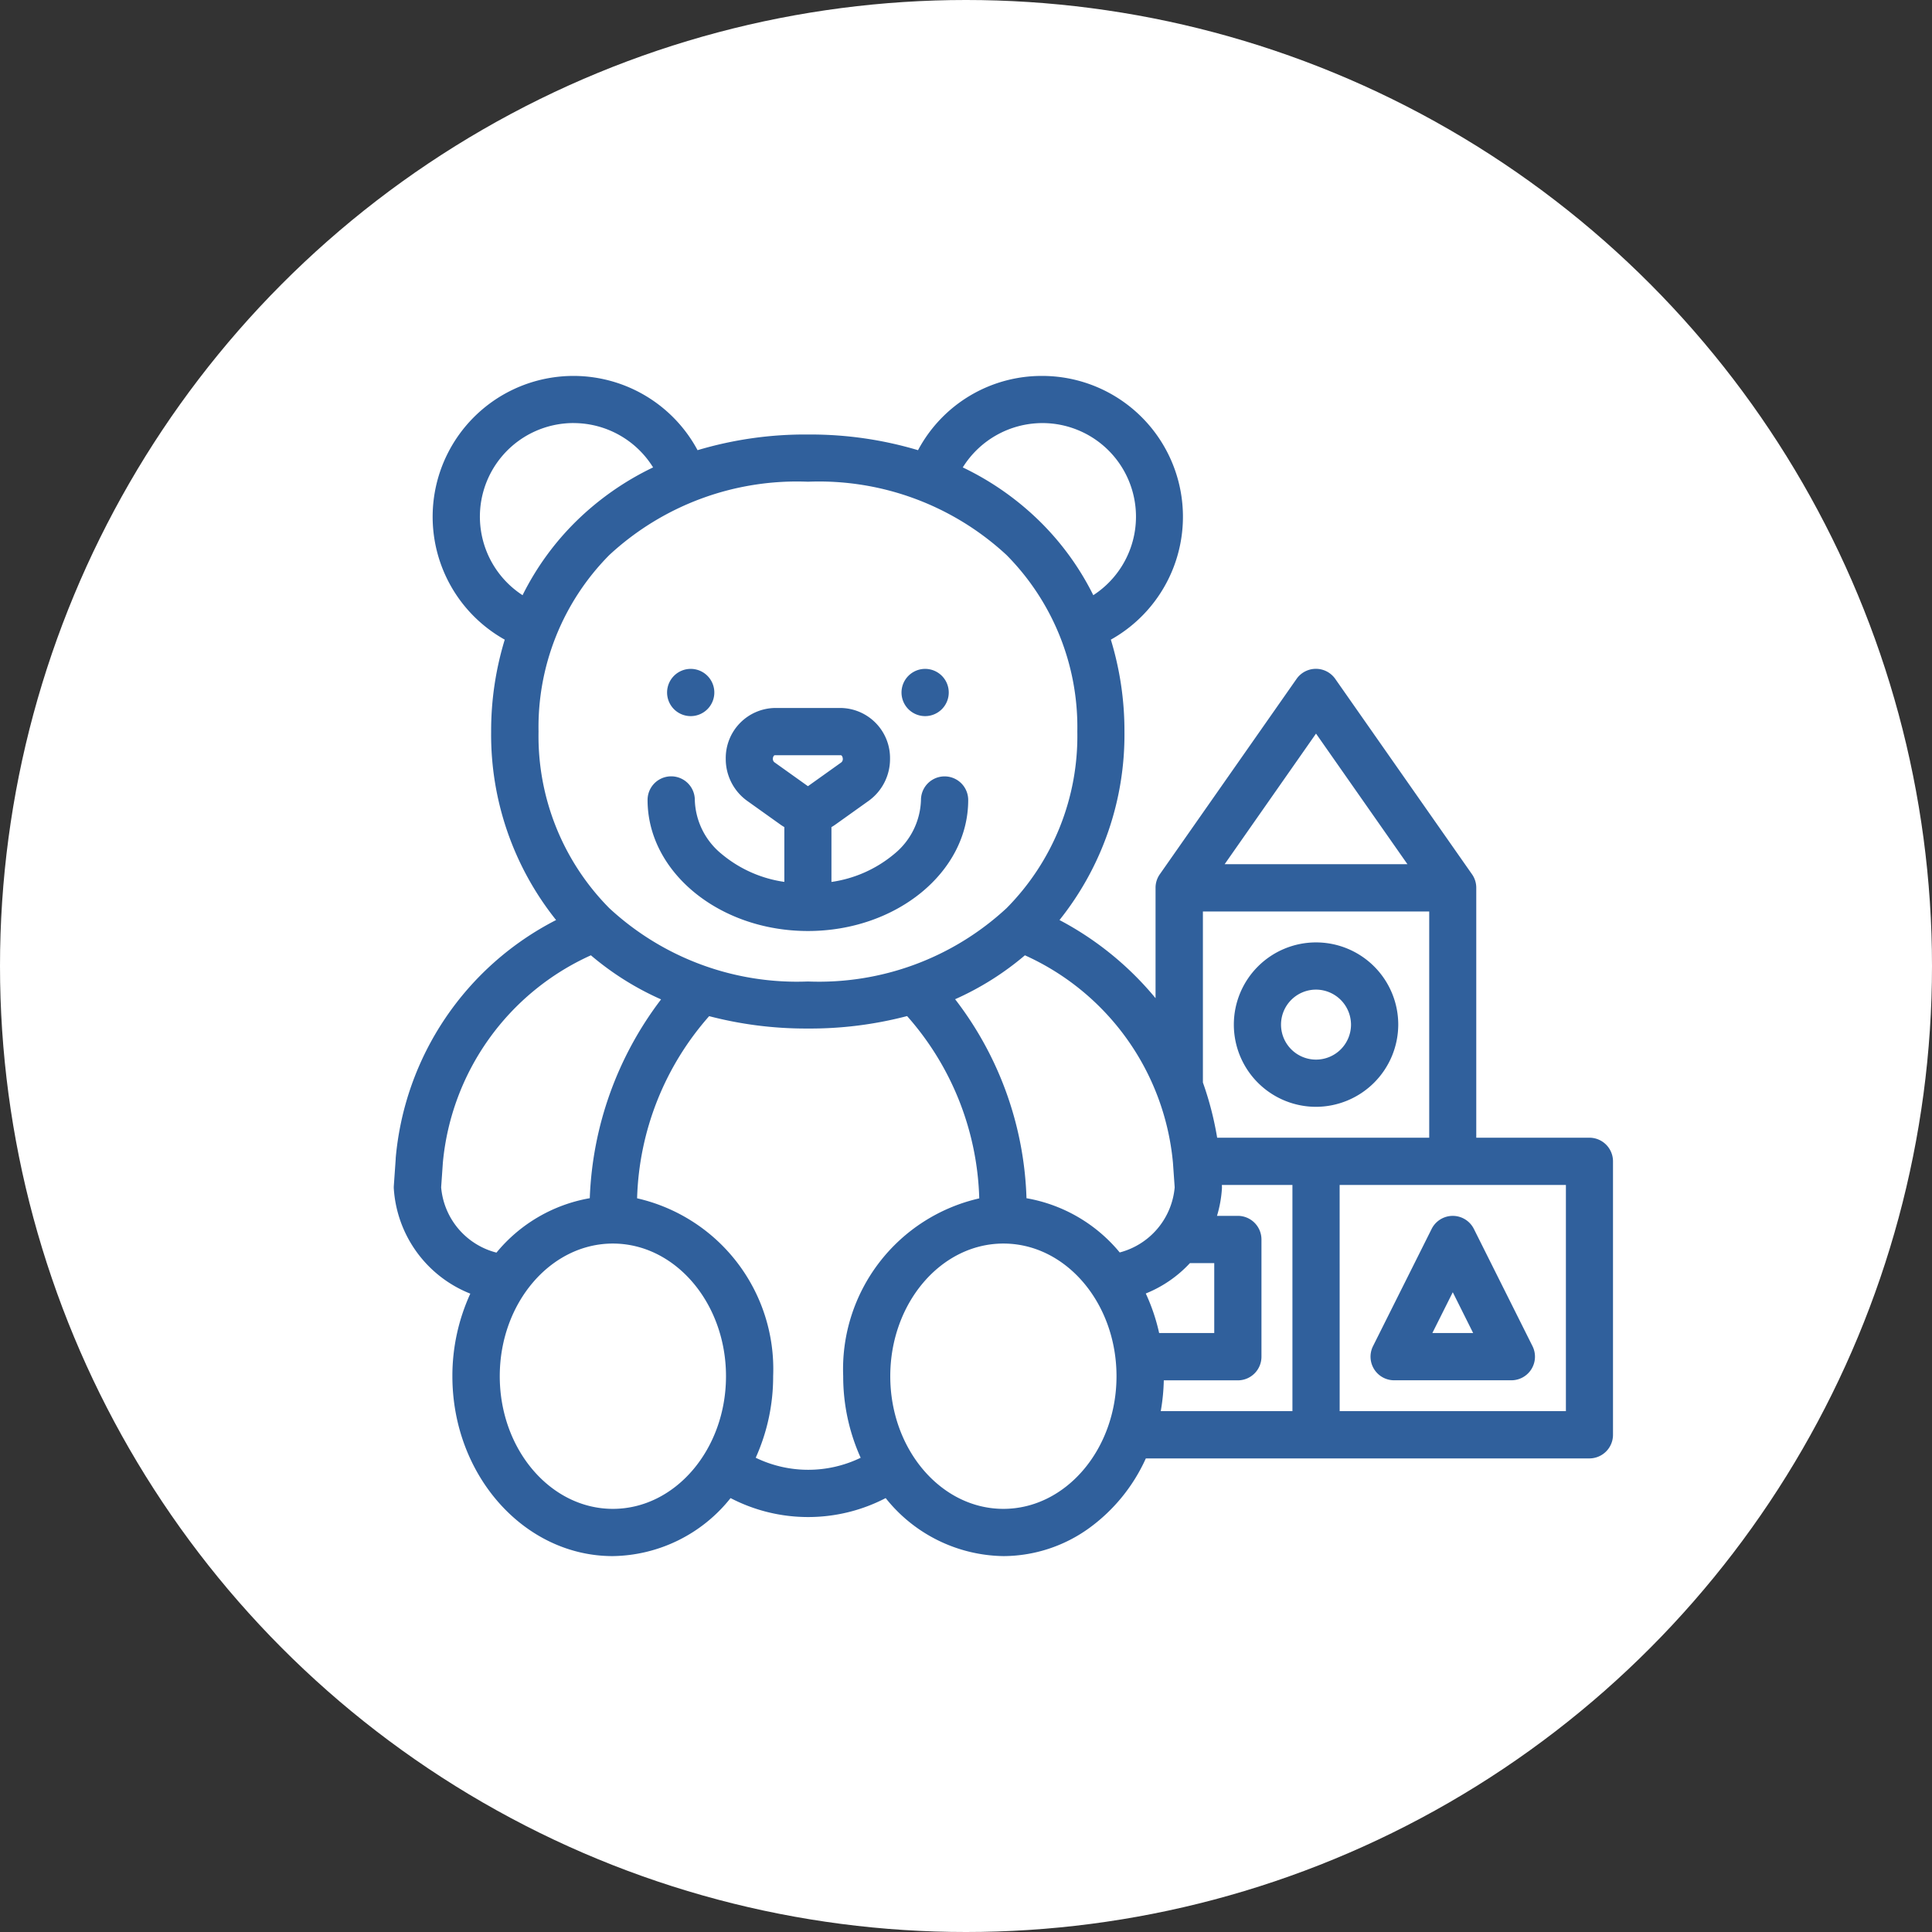
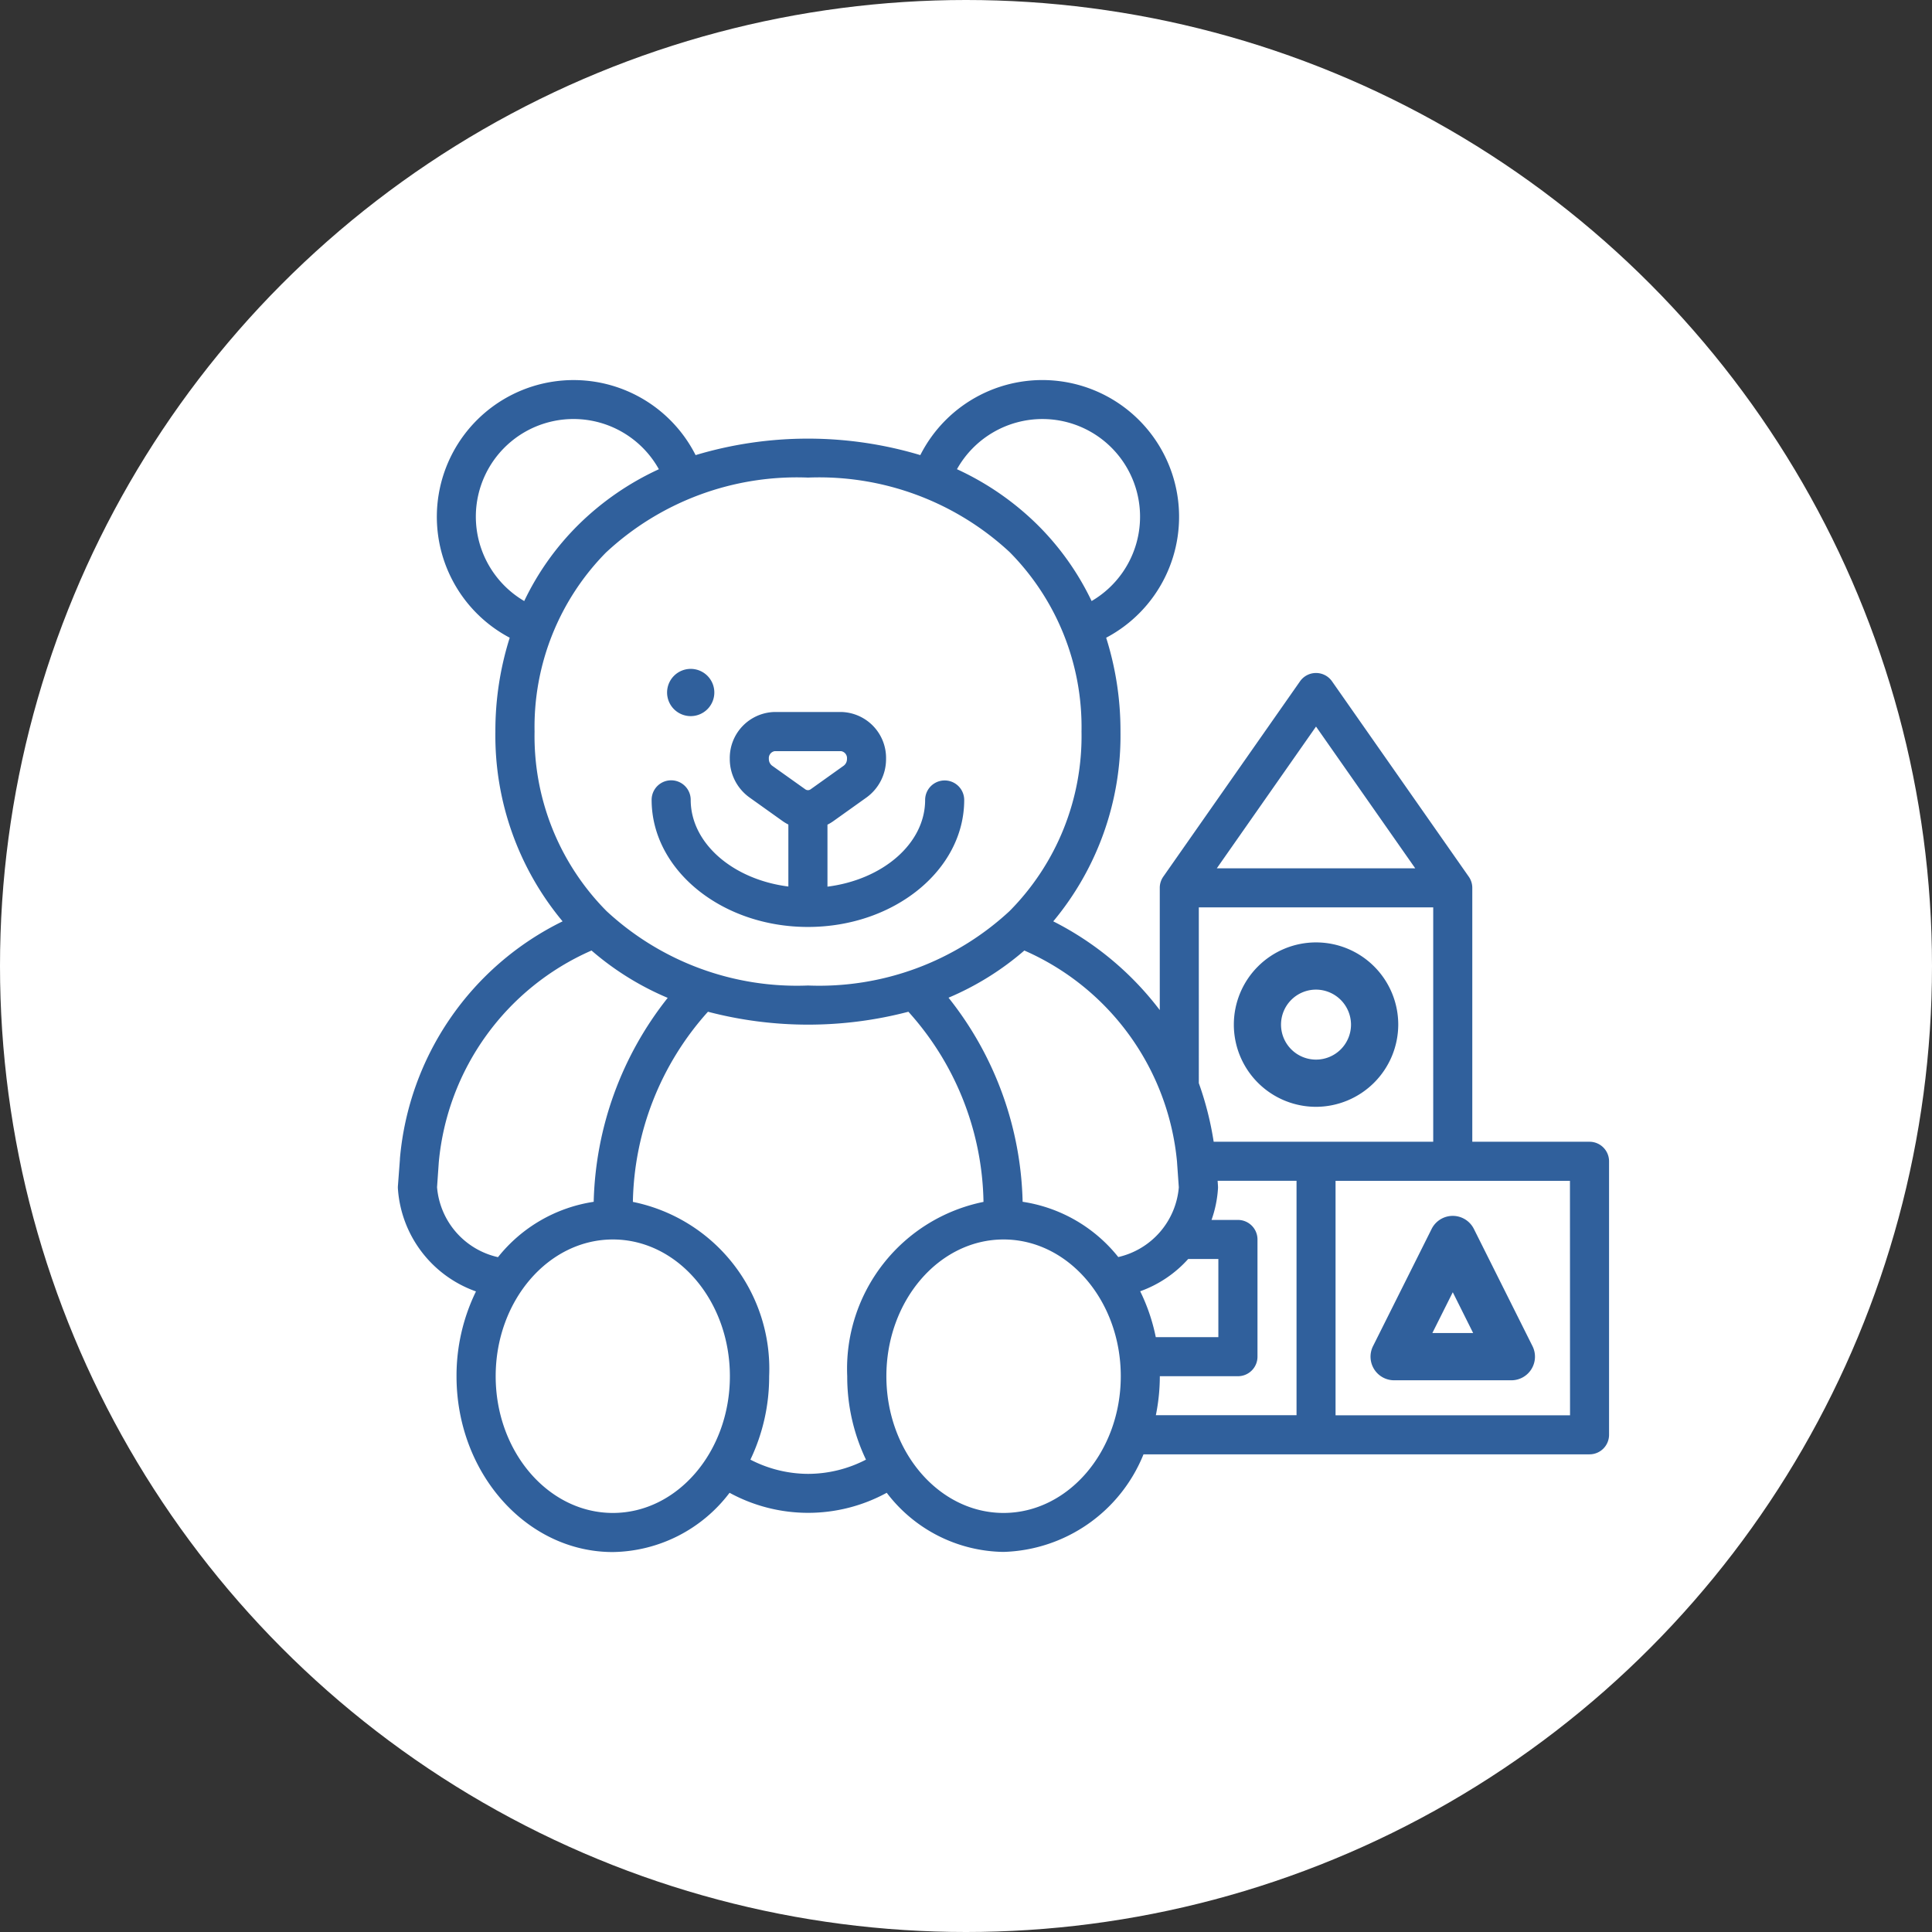
<svg xmlns="http://www.w3.org/2000/svg" width="71" height="71" viewBox="0 0 71 71">
  <rect x="0" y="0" width="71" height="71" fill="#333333" stroke="none" />
  <g transform="translate(3545 -6114)">
    <circle cx="35.5" cy="35.5" r="35.5" transform="translate(-3545 6114)" fill="#fff" />
    <path d="M117.653,159.9c3.167,0,5.743-2.093,5.743-4.666a.718.718,0,0,0-1.436,0c0,1.6-1.555,2.928-3.589,3.185v-2.278a1.621,1.621,0,0,0,.218-.131l1.218-.869h0a1.738,1.738,0,0,0,.717-1.417A1.689,1.689,0,0,0,118.871,152h-2.437a1.689,1.689,0,0,0-1.653,1.719,1.738,1.738,0,0,0,.717,1.417l1.218.869a1.615,1.615,0,0,0,.218.131v2.278c-2.034-.257-3.589-1.587-3.589-3.185a.718.718,0,0,0-1.436,0C111.91,157.806,114.486,159.9,117.653,159.9Zm-1.32-5.929a.306.306,0,0,1-.116-.249.26.26,0,0,1,.217-.283h2.437a.26.26,0,0,1,.217.283.306.306,0,0,1-.116.249l-1.218.869a.167.167,0,0,1-.2,0Z" transform="translate(-3632.962 5988.165)" fill="#30609c" />
-     <path d="M117.653,160.049c-3.249,0-5.893-2.161-5.893-4.816a.868.868,0,1,1,1.736,0,2.658,2.658,0,0,0,.981,1.982,4.607,4.607,0,0,0,2.309,1.029V156.23a1.771,1.771,0,0,1-.155-.1l-1.218-.869a1.893,1.893,0,0,1-.78-1.54,1.839,1.839,0,0,1,1.8-1.868h2.437a1.839,1.839,0,0,1,1.8,1.869,1.892,1.892,0,0,1-.779,1.539l-1.219.87a1.772,1.772,0,0,1-.155.1v2.015a4.606,4.606,0,0,0,2.309-1.029,2.657,2.657,0,0,0,.981-1.982.868.868,0,1,1,1.736,0C123.546,157.889,120.9,160.049,117.653,160.049Zm-5.025-5.384a.569.569,0,0,0-.568.568c0,2.49,2.509,4.516,5.593,4.516s5.593-2.026,5.593-4.516a.568.568,0,0,0-1.136,0c0,1.659-1.565,3.061-3.72,3.333l-.169.021v-2.541l.083-.041a1.474,1.474,0,0,0,.2-.119l1.218-.869a1.591,1.591,0,0,0,.654-1.294,1.539,1.539,0,0,0-1.5-1.57h-2.437a1.539,1.539,0,0,0-1.5,1.569,1.592,1.592,0,0,0,.655,1.3l1.217.869a1.471,1.471,0,0,0,.2.119l.083.041v2.541l-.169-.021c-2.156-.272-3.721-1.674-3.721-3.333A.569.569,0,0,0,112.628,154.665Zm5.025.359a.319.319,0,0,1-.191-.064l-1.222-.873a.458.458,0,0,1-.172-.371.474.474,0,0,1,.1-.286.345.345,0,0,1,.272-.143h2.437a.4.4,0,0,1,.367.433.456.456,0,0,1-.172.366l-.006,0-1.216.868A.319.319,0,0,1,117.653,155.024Zm-1.229-1.174,1.219.87a.017.017,0,0,0,.021,0l0,0,1.215-.867a.157.157,0,0,0,.056-.125c0-.086-.047-.138-.067-.138h-2.437a.057.057,0,0,0-.034.025.18.18,0,0,0-.033.108A.159.159,0,0,0,116.424,153.851Z" transform="translate(-3632.962 5988.165)" fill="#30609c" />
-     <circle cx="0.718" cy="0.718" r="0.718" transform="translate(-3511.72 6138.731)" fill="#30609c" />
-     <path d="M.718-.15A.868.868,0,1,1-.15.718.869.869,0,0,1,.718-.15Zm0,1.436A.568.568,0,1,0,.15.718.569.569,0,0,0,.718,1.286Z" transform="translate(-3511.72 6138.731)" fill="#30609c" />
    <circle cx="0.718" cy="0.718" r="0.718" transform="translate(-3520.335 6138.731)" fill="#30609c" />
    <path d="M.718-.15A.868.868,0,1,1-.15.718.869.869,0,0,1,.718-.15Zm0,1.436A.568.568,0,1,0,.15.718.569.569,0,0,0,.718,1.286Z" transform="translate(-3520.335 6138.731)" fill="#30609c" />
-     <path d="M354.871,253.743A2.871,2.871,0,1,0,352,250.871,2.871,2.871,0,0,0,354.871,253.743Zm0-4.307a1.436,1.436,0,1,1-1.436,1.436A1.436,1.436,0,0,1,354.871,249.436Z" transform="translate(-3851.508 5900.782)" fill="#30609c" />
+     <path d="M354.871,253.743A2.871,2.871,0,1,0,352,250.871,2.871,2.871,0,0,0,354.871,253.743Zm0-4.307a1.436,1.436,0,1,1-1.436,1.436A1.436,1.436,0,0,1,354.871,249.436" transform="translate(-3851.508 5900.782)" fill="#30609c" />
    <path d="M354.871,253.893h0a3.021,3.021,0,1,1,3.022-3.021A3.03,3.03,0,0,1,354.871,253.893Zm0-5.743a2.721,2.721,0,1,0,2.721,2.721A2.725,2.725,0,0,0,354.871,248.15Zm0,4.307a1.586,1.586,0,0,1,0-3.171h0a1.586,1.586,0,0,1,0,3.171Zm0-2.871a1.286,1.286,0,1,0,1.286,1.286,1.29,1.29,0,0,0-1.286-1.286Z" transform="translate(-3851.508 5900.782)" fill="#30609c" />
    <path d="M51.791,44H47.483V34.669a.714.714,0,0,0-.13-.411h0l-5.025-7.179a.718.718,0,0,0-1.176,0l-5.025,7.179h0a.714.714,0,0,0-.129.411v4.492A11.337,11.337,0,0,0,32.084,35.9a10.661,10.661,0,0,0,2.47-6.971,11.341,11.341,0,0,0-.526-3.452,5.025,5.025,0,1,0-6.83-6.711,14.38,14.38,0,0,0-8.258,0,5.025,5.025,0,1,0-6.831,6.711,11.341,11.341,0,0,0-.527,3.452,10.663,10.663,0,0,0,2.47,6.971,10.744,10.744,0,0,0-5.978,8.717c0,.009,0,.018,0,.027L8,45.627a.69.69,0,0,0,0,.1A4.316,4.316,0,0,0,10.869,49.5a7.058,7.058,0,0,0-.715,3.117c0,3.562,2.576,6.461,5.743,6.461A5.478,5.478,0,0,0,20.188,56.9a6.028,6.028,0,0,0,5.776,0,5.478,5.478,0,0,0,4.291,2.173A5.727,5.727,0,0,0,35.4,55.487H51.791a.718.718,0,0,0,.718-.718V44.719A.718.718,0,0,0,51.791,44ZM41.74,28.742l3.646,5.209H38.094Zm-4.307,6.645h8.614V44H37.979a11.685,11.685,0,0,0-.546-2.154ZM35.28,49.494a4.334,4.334,0,0,0,1.762-1.185h1.109V51.18h-2.3a6.924,6.924,0,0,0-.573-1.686Zm1.353-4.738.065.92a2.877,2.877,0,0,1-2.225,2.561,5.549,5.549,0,0,0-3.515-2.031,12.492,12.492,0,0,0-2.723-7.5,10.494,10.494,0,0,0,2.786-1.734,9.437,9.437,0,0,1,5.613,7.784ZM31.682,17.44a3.589,3.589,0,0,1,1.811,6.689,10.02,10.02,0,0,0-2.01-2.822,10.383,10.383,0,0,0-2.938-2.023A3.6,3.6,0,0,1,31.682,17.44ZM10.864,21.03a3.589,3.589,0,0,1,6.726-1.745,10.381,10.381,0,0,0-2.938,2.023,10.018,10.018,0,0,0-2.01,2.821A3.6,3.6,0,0,1,10.864,21.03Zm4.8,1.3a10.286,10.286,0,0,1,7.408-2.738,10.286,10.286,0,0,1,7.408,2.738,9.132,9.132,0,0,1,2.642,6.595,9.132,9.132,0,0,1-2.642,6.595,10.286,10.286,0,0,1-7.408,2.738,10.286,10.286,0,0,1-7.408-2.738,9.132,9.132,0,0,1-2.642-6.595A9.132,9.132,0,0,1,15.66,22.332ZM9.438,45.676l.064-.92a9.438,9.438,0,0,1,5.613-7.784,10.5,10.5,0,0,0,2.8,1.74,12.543,12.543,0,0,0-2.72,7.495,5.551,5.551,0,0,0-3.517,2.034,2.877,2.877,0,0,1-2.239-2.564ZM15.9,57.641c-2.375,0-4.307-2.254-4.307-5.025s1.932-5.025,4.307-5.025S20.2,49.845,20.2,52.616,18.272,57.641,15.9,57.641Zm7.179-1.436a4.639,4.639,0,0,1-2.125-.523,7.065,7.065,0,0,0,.689-3.066,6.258,6.258,0,0,0-5.008-6.406,10.74,10.74,0,0,1,2.759-6.988,14.543,14.543,0,0,0,7.366,0A10.691,10.691,0,0,1,29.52,46.21a6.258,6.258,0,0,0-5.008,6.406,7.065,7.065,0,0,0,.689,3.066A4.639,4.639,0,0,1,23.076,56.205Zm7.179,1.436c-2.375,0-4.307-2.254-4.307-5.025s1.932-5.025,4.307-5.025,4.307,2.254,4.307,5.025S32.63,57.641,30.255,57.641ZM36,52.616h2.871a.718.718,0,0,0,.718-.718V47.591a.718.718,0,0,0-.718-.718H37.9a4.272,4.272,0,0,0,.237-1.149.718.718,0,0,0,0-.1l-.013-.189h2.9v8.614h-5.17A7.22,7.22,0,0,0,36,52.616Zm15.075,1.436H42.458V45.437h8.614Z" transform="translate(-3538.377 6111.959)" fill="#30609c" />
-     <path d="M30.255,59.227a5.626,5.626,0,0,1-4.33-2.132,6.178,6.178,0,0,1-5.7,0,5.626,5.626,0,0,1-4.33,2.132c-3.249,0-5.893-2.966-5.893-6.611a7.251,7.251,0,0,1,.659-3.034,4.463,4.463,0,0,1-2.811-3.848.843.843,0,0,1,0-.118l.069-.985c0-.01,0-.02,0-.031a10.9,10.9,0,0,1,5.894-8.748,10.911,10.911,0,0,1-2.387-6.925,11.473,11.473,0,0,1,.5-3.379,5.175,5.175,0,1,1,7.086-6.963,13.8,13.8,0,0,1,4.054-.576h.1a13.8,13.8,0,0,1,3.948.576,5.147,5.147,0,0,1,4.559-2.729,5.175,5.175,0,0,1,2.527,9.692,11.474,11.474,0,0,1,.5,3.379,10.909,10.909,0,0,1-2.387,6.925,11.576,11.576,0,0,1,3.53,2.872V34.669a.859.859,0,0,1,.157-.5l5.025-7.179a.868.868,0,0,1,1.422,0l5.025,7.179a.859.859,0,0,1,.157.5v9.182h4.157a.869.869,0,0,1,.868.868v10.05a.869.869,0,0,1-.868.868h-16.3A6.432,6.432,0,0,1,33.4,58.2,5.408,5.408,0,0,1,30.255,59.227ZM26,56.712l.078.1a5.344,5.344,0,0,0,4.173,2.116,5.544,5.544,0,0,0,5.005-3.5l.04-.089H51.791a.569.569,0,0,0,.568-.568V44.719a.569.569,0,0,0-.568-.568H47.333V34.669a.561.561,0,0,0-.1-.325l-5.025-7.179a.568.568,0,0,0-.93,0L36.25,34.344a.561.561,0,0,0-.1.325v4.946l-.27-.363a11.2,11.2,0,0,0-3.863-3.221l-.167-.087.122-.143A10.582,10.582,0,0,0,34.4,28.926a11.176,11.176,0,0,0-.52-3.407l-.038-.119.111-.058a4.875,4.875,0,1,0-6.627-6.51l-.057.113-.121-.037a13.5,13.5,0,0,0-4.084-.6h-.106a13.5,13.5,0,0,0-3.979.6l-.121.037-.057-.113a4.85,4.85,0,0,0-4.349-2.676,4.875,4.875,0,0,0-2.278,9.187l.111.058-.038.119a11.176,11.176,0,0,0-.52,3.406A10.583,10.583,0,0,0,14.167,35.8l.122.143-.167.087a10.628,10.628,0,0,0-5.9,8.6c0,.007,0,.014,0,.021l-.069.985a.541.541,0,0,0,0,.076,4.164,4.164,0,0,0,2.767,3.644l.159.056L11,49.564a6.946,6.946,0,0,0-.7,3.051c0,3.48,2.509,6.311,5.593,6.311a5.344,5.344,0,0,0,4.173-2.116l.078-.1.111.061a5.878,5.878,0,0,0,5.632,0Zm4.251,1.079c-2.458,0-4.457-2.322-4.457-5.175s2-5.175,4.457-5.175,4.457,2.322,4.457,5.175S32.712,57.791,30.255,57.791Zm0-10.05c-2.292,0-4.157,2.187-4.157,4.875s1.865,4.875,4.157,4.875,4.157-2.187,4.157-4.875S32.547,47.741,30.255,47.741ZM15.9,57.791c-2.458,0-4.457-2.322-4.457-5.175s2-5.175,4.457-5.175,4.457,2.322,4.457,5.175S18.355,57.791,15.9,57.791Zm0-10.05c-2.292,0-4.157,2.187-4.157,4.875s1.865,4.875,4.157,4.875,4.157-2.187,4.157-4.875S18.19,47.741,15.9,47.741Zm7.179,8.614a4.811,4.811,0,0,1-2.195-.54l-.129-.067.062-.131a6.957,6.957,0,0,0,.675-3,6.113,6.113,0,0,0-4.88-6.258l-.135-.02.007-.136a10.868,10.868,0,0,1,2.8-7.086l.061-.062.084.023a13.756,13.756,0,0,0,3.556.468h.166a13.751,13.751,0,0,0,3.566-.471l.084-.023.061.062A10.841,10.841,0,0,1,29.67,46.2l.007.136-.135.019a6.112,6.112,0,0,0-4.88,6.257,6.957,6.957,0,0,0,.675,3l.062.131-.129.067A4.81,4.81,0,0,1,23.076,56.355Zm-1.928-.742a4.422,4.422,0,0,0,3.855,0,7.262,7.262,0,0,1-.642-3,6.435,6.435,0,0,1,5-6.532,10.539,10.539,0,0,0-2.652-6.7,14.045,14.045,0,0,1-3.644.458h-.082a14.057,14.057,0,0,1-3.548-.455,10.566,10.566,0,0,0-2.648,6.694,6.436,6.436,0,0,1,5,6.533A7.261,7.261,0,0,1,21.149,55.613ZM51.223,54.2H42.308V45.287h8.914Zm-8.614-.3h8.314V45.587H42.608Zm-1.436.3h-5.5l.037-.18a7.087,7.087,0,0,0,.142-1.406v-.15h3.021a.569.569,0,0,0,.568-.568V47.591a.569.569,0,0,0-.568-.568H37.684l.071-.2a4.122,4.122,0,0,0,.229-1.109.574.574,0,0,0,0-.077l-.025-.349h3.213Zm-5.139-.3h4.839V45.587H38.281l0,.029a.876.876,0,0,1,0,.118,4.421,4.421,0,0,1-.18.989h.766a.869.869,0,0,1,.868.868V51.9a.869.869,0,0,1-.868.868H36.146A7.392,7.392,0,0,1,36.034,53.9ZM38.3,51.33H35.73l-.024-.12a6.777,6.777,0,0,0-.56-1.65l-.074-.151.158-.057a4.2,4.2,0,0,0,1.7-1.144l.045-.05H38.3Zm-2.327-.3H38V48.459h-.893a4.5,4.5,0,0,1-1.623,1.117A7.078,7.078,0,0,1,35.975,51.03Zm-24.24-2.624-.09-.02a3.015,3.015,0,0,1-2.356-2.7v-.012l.066-.938a9.6,9.6,0,0,1,5.7-7.9l.089-.042.074.064a10.33,10.33,0,0,0,2.759,1.715l.189.079-.133.156a12.46,12.46,0,0,0-2.684,7.4l-.006.125-.124.017a5.409,5.409,0,0,0-3.422,1.981ZM9.589,45.674a2.715,2.715,0,0,0,2.033,2.4,5.712,5.712,0,0,1,3.429-2,12.825,12.825,0,0,1,2.62-7.306,10.626,10.626,0,0,1-2.579-1.62,9.3,9.3,0,0,0-5.44,7.62ZM34.415,48.4l-.059-.072a5.409,5.409,0,0,0-3.419-1.978l-.124-.017-.006-.125A12.26,12.26,0,0,0,28.12,38.8l-.133-.156.189-.08a10.328,10.328,0,0,0,2.746-1.709L31,36.794l.089.042a9.594,9.594,0,0,1,5.7,7.9v.012l.065.926v.012a3.017,3.017,0,0,1-2.341,2.695ZM31.1,46.075a5.711,5.711,0,0,1,3.426,1.993,2.718,2.718,0,0,0,2.02-2.394l-.064-.907a9.294,9.294,0,0,0-5.44-7.619,10.624,10.624,0,0,1-2.565,1.614A12.606,12.606,0,0,1,31.1,46.075Zm15.1-1.924H37.851l-.02-.127a11.564,11.564,0,0,0-.539-2.126l-.009-.024V35.237H46.2Zm-8.091-.3H45.9V35.537H37.583v6.285A11.868,11.868,0,0,1,38.107,43.851ZM23.068,38.409a10.432,10.432,0,0,1-7.513-2.781,9.281,9.281,0,0,1-2.687-6.7,9.28,9.28,0,0,1,2.687-6.7,10.432,10.432,0,0,1,7.513-2.781,10.432,10.432,0,0,1,7.513,2.781,9.28,9.28,0,0,1,2.687,6.7,9.28,9.28,0,0,1-2.687,6.7A10.432,10.432,0,0,1,23.068,38.409Zm0-18.665a10.14,10.14,0,0,0-7.3,2.695,8.983,8.983,0,0,0-2.6,6.488,8.983,8.983,0,0,0,2.6,6.488,10.14,10.14,0,0,0,7.3,2.695,10.14,10.14,0,0,0,7.3-2.695,8.983,8.983,0,0,0,2.6-6.488,8.983,8.983,0,0,0-2.6-6.488A10.14,10.14,0,0,0,23.068,19.744ZM45.675,34.1H37.806l3.934-5.621Zm-7.293-.3H45.1L41.74,29Zm-25.674-9.46-.141-.083a3.74,3.74,0,1,1,5.155-5.047l.079.142-.147.068a10.2,10.2,0,0,0-2.9,1.994,9.839,9.839,0,0,0-1.98,2.779Zm1.746-6.752a3.44,3.44,0,0,0-1.873,6.326A10.137,10.137,0,0,1,14.548,21.2a10.5,10.5,0,0,1,2.83-1.982A3.441,3.441,0,0,0,14.454,17.589Zm18.974,6.752-.07-.147a9.842,9.842,0,0,0-1.98-2.779,10.2,10.2,0,0,0-2.895-1.994l-.147-.068.079-.142a3.751,3.751,0,0,1,3.268-1.921h0a3.739,3.739,0,0,1,1.885,6.969Zm-4.67-5.122a10.5,10.5,0,0,1,2.83,1.982,10.139,10.139,0,0,1,1.967,2.714,3.439,3.439,0,0,0-1.872-6.325v0A3.451,3.451,0,0,0,28.758,19.219Z" transform="translate(-3538.377 6111.959)" fill="#30609c" />
    <path d="M408.718,365.743h4.307a.718.718,0,0,0,.642-1.039l-2.154-4.307a.718.718,0,0,0-1.284,0l-2.154,4.307a.718.718,0,0,0,.642,1.039Zm2.154-3.42.992,1.984H409.88Z" transform="translate(-3902.484 5798.832)" fill="#30609c" />
    <path d="M413.025,365.893h-4.307a.868.868,0,0,1-.776-1.256l2.154-4.307a.868.868,0,0,1,1.552,0l2.154,4.307a.868.868,0,0,1-.776,1.256Zm-2.154-5.743a.565.565,0,0,0-.508.314l-2.154,4.307a.568.568,0,0,0,.508.822h4.307a.568.568,0,0,0,.508-.822l-2.154-4.307A.565.565,0,0,0,410.872,360.151Zm1.235,4.307h-2.47l1.235-2.469Zm-1.984-.3h1.5l-.749-1.5Z" transform="translate(-3902.484 5798.832)" fill="#30609c" />
  </g>
</svg>